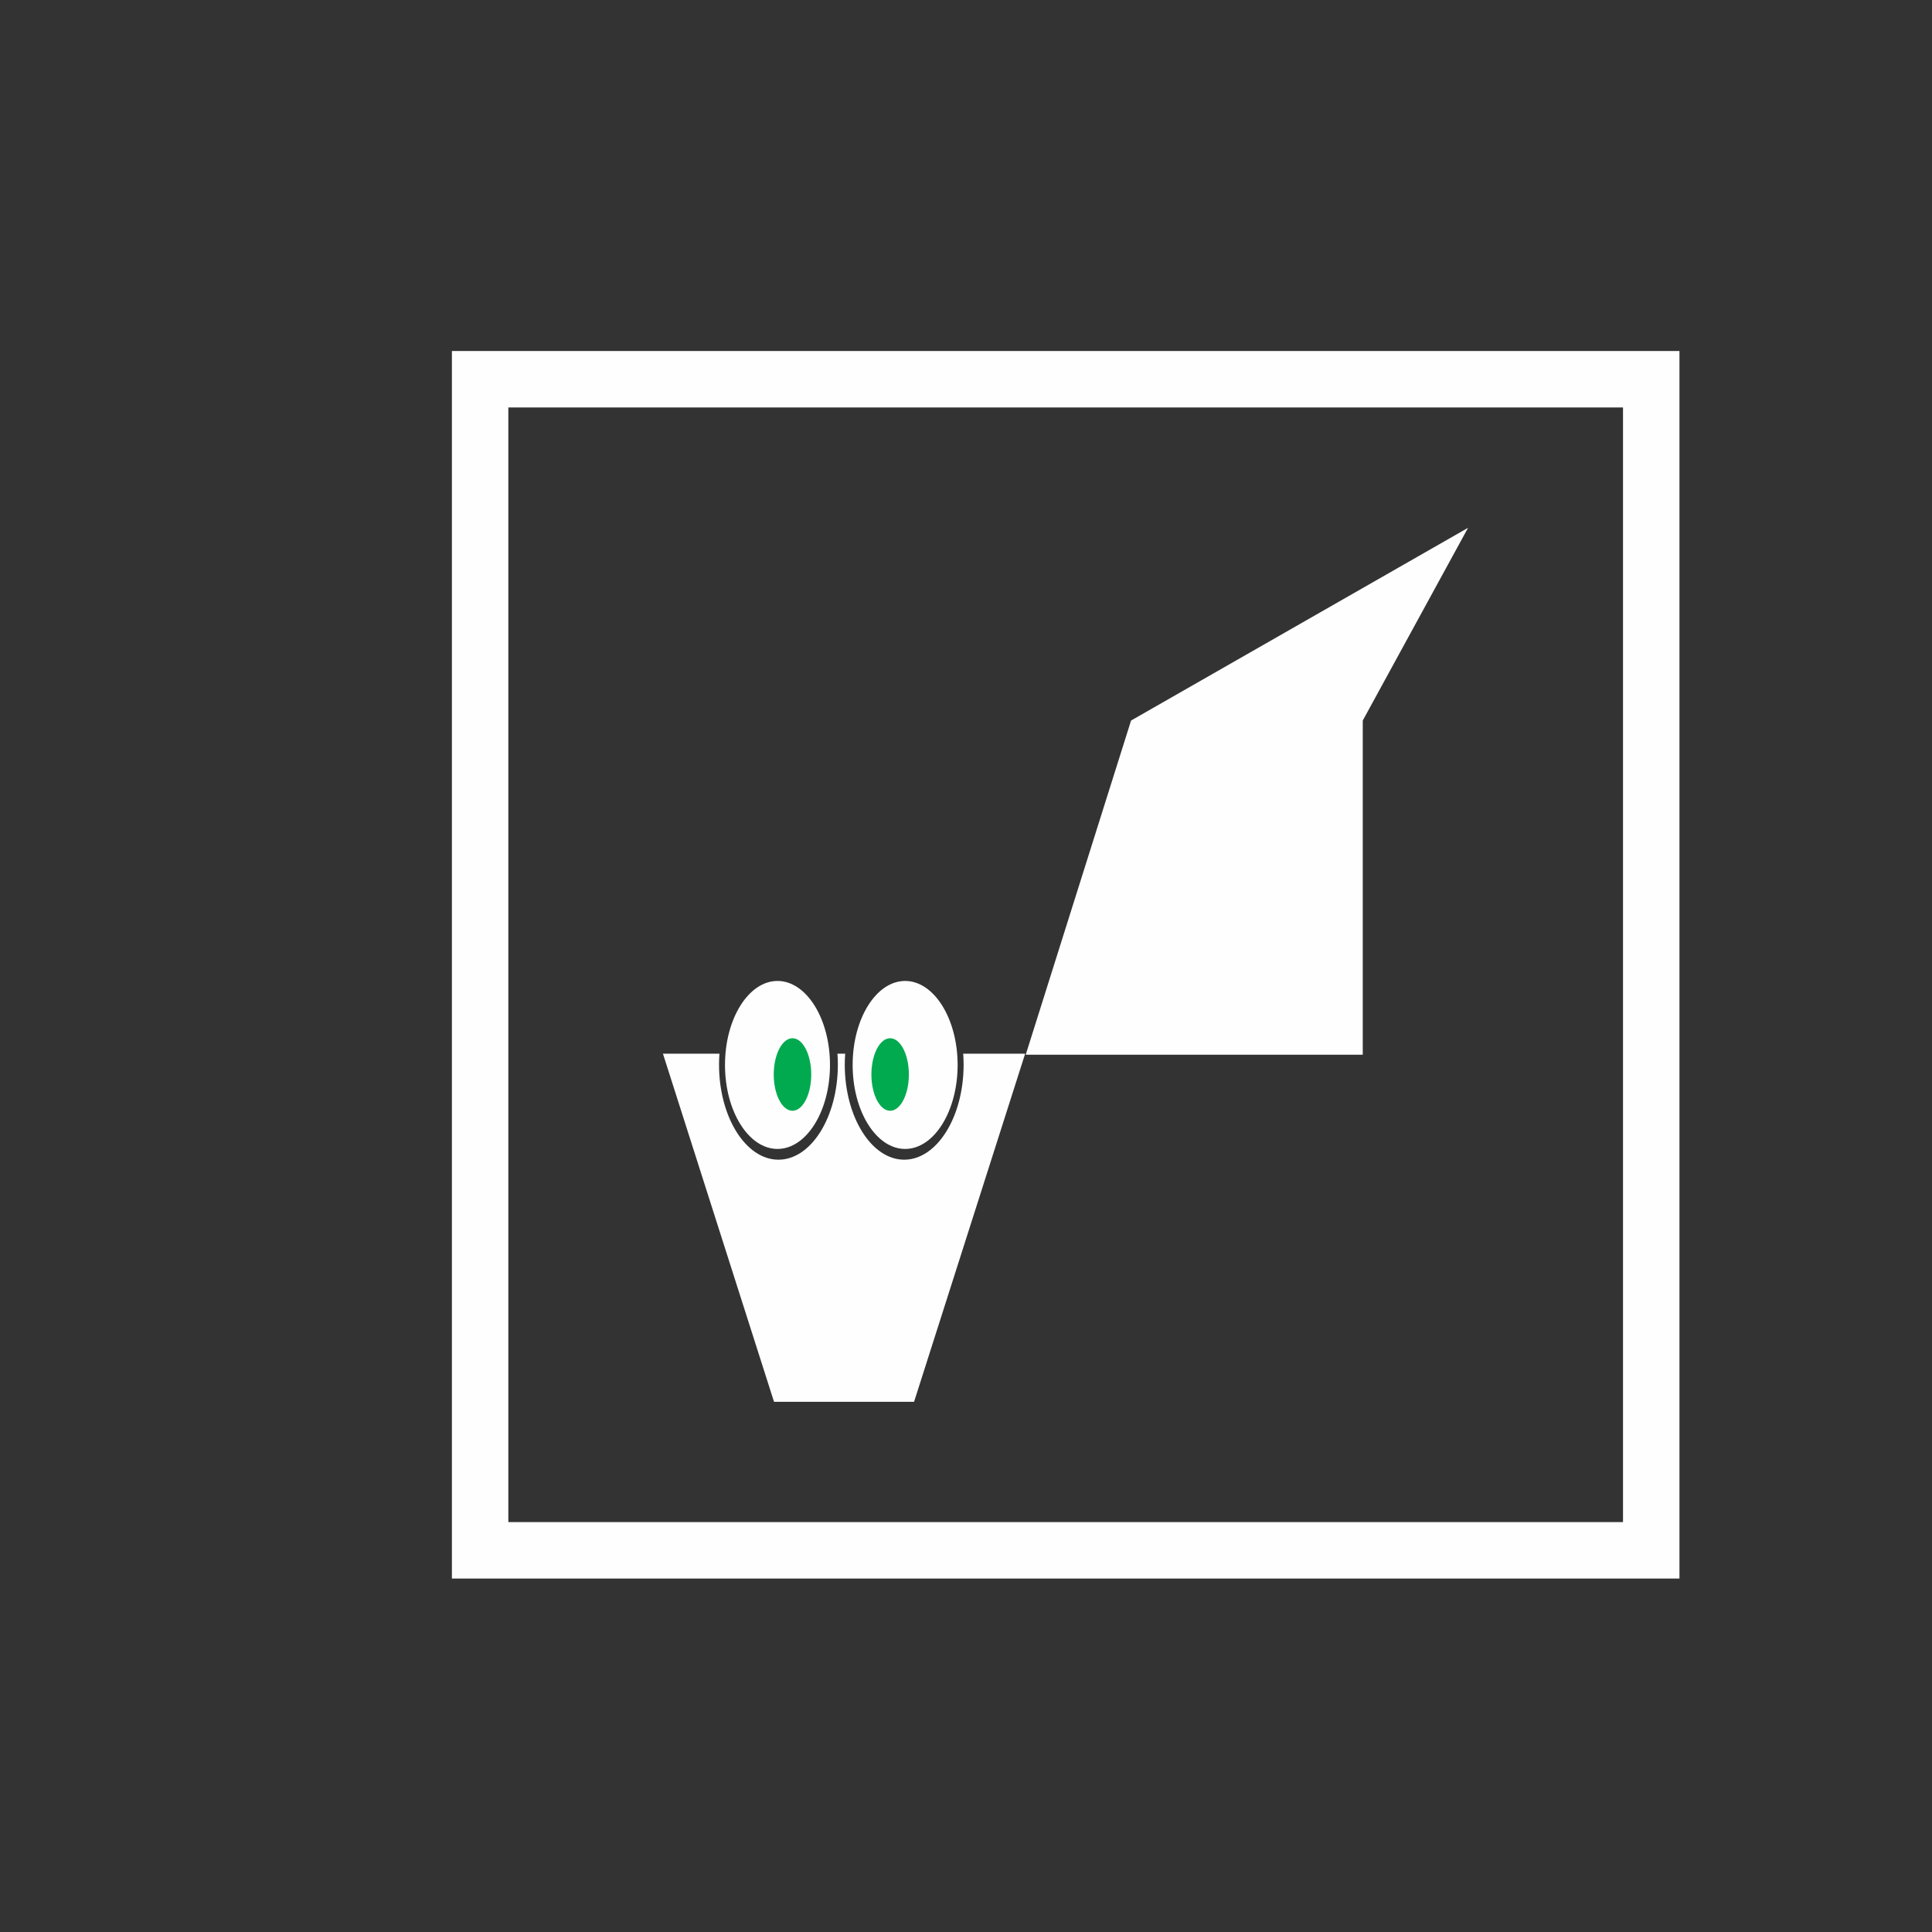
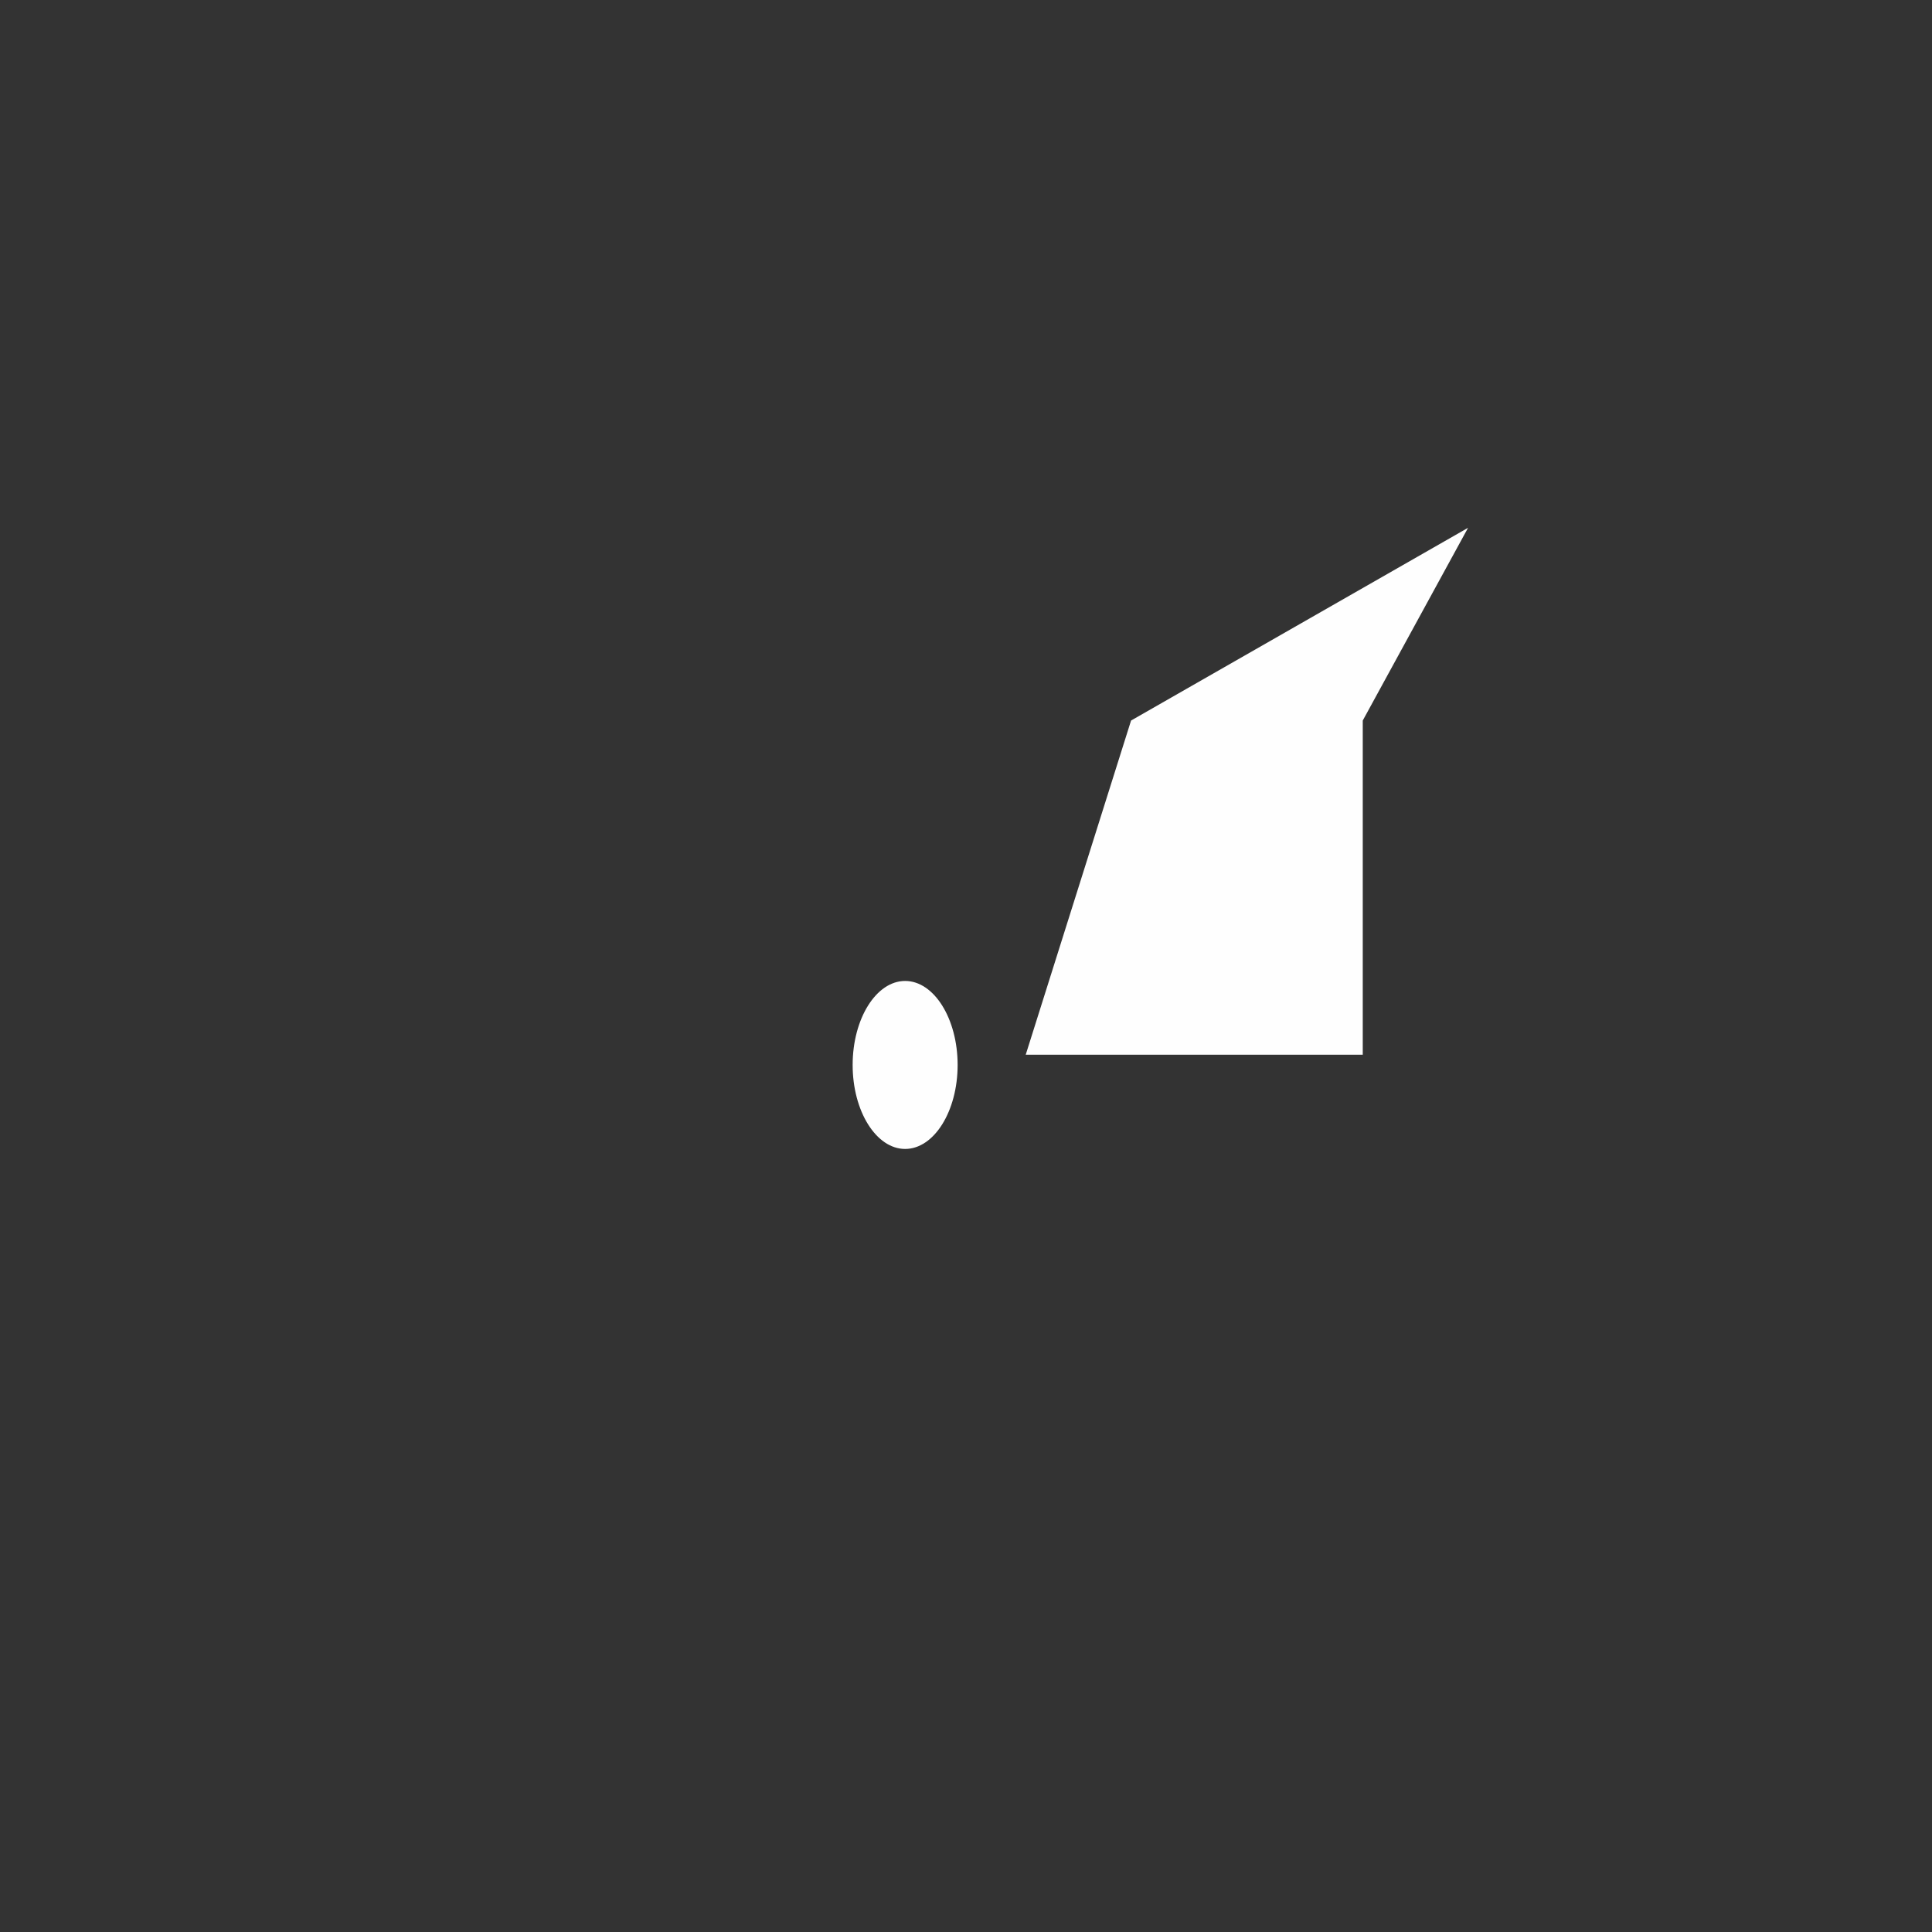
<svg xmlns="http://www.w3.org/2000/svg" width="100%" height="100%" viewBox="0 0 153 153" version="1.1" xml:space="preserve" style="fill-rule:evenodd;clip-rule:evenodd;stroke-miterlimit:22.926;">
  <rect x="0" y="0" width="153" height="153" fill="#333333" stroke="none" />
  <g id="Warstwa_x0020_1">
    <g transform="matrix(1,0,0,1,-93.78,-217.811)">
-       <path d="M224.545,247.844L131.802,247.844L131.802,340.585L224.545,340.585L224.545,247.844Z" style="fill:none;fill-rule:nonzero;stroke:rgb(254,254,254);stroke-width:4.47px;" />
-     </g>
+       </g>
    <g transform="matrix(1,0,0,1,-93.78,-217.811)">
-       <path d="M155.351,295.495C157.641,295.495 159.509,298.484 159.509,302.148C159.509,305.812 157.641,308.799 155.351,308.799C153.062,308.799 151.194,305.812 151.194,302.148C151.194,298.484 153.062,295.495 155.351,295.495Z" style="fill:rgb(254,254,254);" />
-     </g>
+       </g>
    <g transform="matrix(1,0,0,1,-93.78,-217.811)">
      <path d="M165.459,295.495C163.17,295.495 161.303,298.484 161.303,302.148C161.303,305.812 163.17,308.799 165.459,308.799C167.749,308.799 169.617,305.812 169.617,302.148C169.617,298.484 167.749,295.495 165.459,295.495Z" style="fill:rgb(254,254,254);" />
    </g>
    <g transform="matrix(1,0,0,1,-93.78,-217.811)">
-       <path d="M174.964,301.255L166.167,328.824L155.077,328.824L146.28,301.255L150.753,301.255C150.733,301.54 150.722,301.829 150.722,302.122C150.722,306.268 152.835,309.65 155.427,309.65C158.018,309.65 160.132,306.268 160.132,302.122C160.132,301.829 160.121,301.54 160.1,301.255L160.713,301.255C160.692,301.54 160.679,301.829 160.679,302.122C160.679,306.268 162.794,309.65 165.386,309.65C167.976,309.65 170.091,306.268 170.091,302.122C170.091,301.829 170.079,301.54 170.059,301.255L174.964,301.255Z" style="fill:rgb(254,254,254);" />
-     </g>
+       </g>
    <g transform="matrix(1,0,0,1,-93.78,-217.811)">
-       <path d="M156.54,300.031C157.357,300.031 158.024,301.321 158.024,302.903C158.024,304.486 157.357,305.776 156.54,305.776C155.723,305.776 155.054,304.486 155.054,302.903C155.054,301.321 155.723,300.031 156.54,300.031Z" style="fill:rgb(1,170,79);" />
-     </g>
+       </g>
    <g transform="matrix(1,0,0,1,-93.78,-217.811)">
-       <path d="M164.272,300.031C163.455,300.031 162.788,301.321 162.788,302.903C162.788,304.486 163.455,305.776 164.272,305.776C165.089,305.776 165.756,304.486 165.756,302.903C165.756,301.321 165.089,300.031 164.272,300.031Z" style="fill:rgb(1,170,79);" />
-     </g>
+       </g>
    <g transform="matrix(1,0,0,1,-93.78,-217.811)">
      <path d="M175.01,301.335L183.352,274.872L210.04,259.609L201.7,274.872L201.7,301.335L175.01,301.335Z" style="fill:rgb(254,254,254);" />
    </g>
  </g>
</svg>